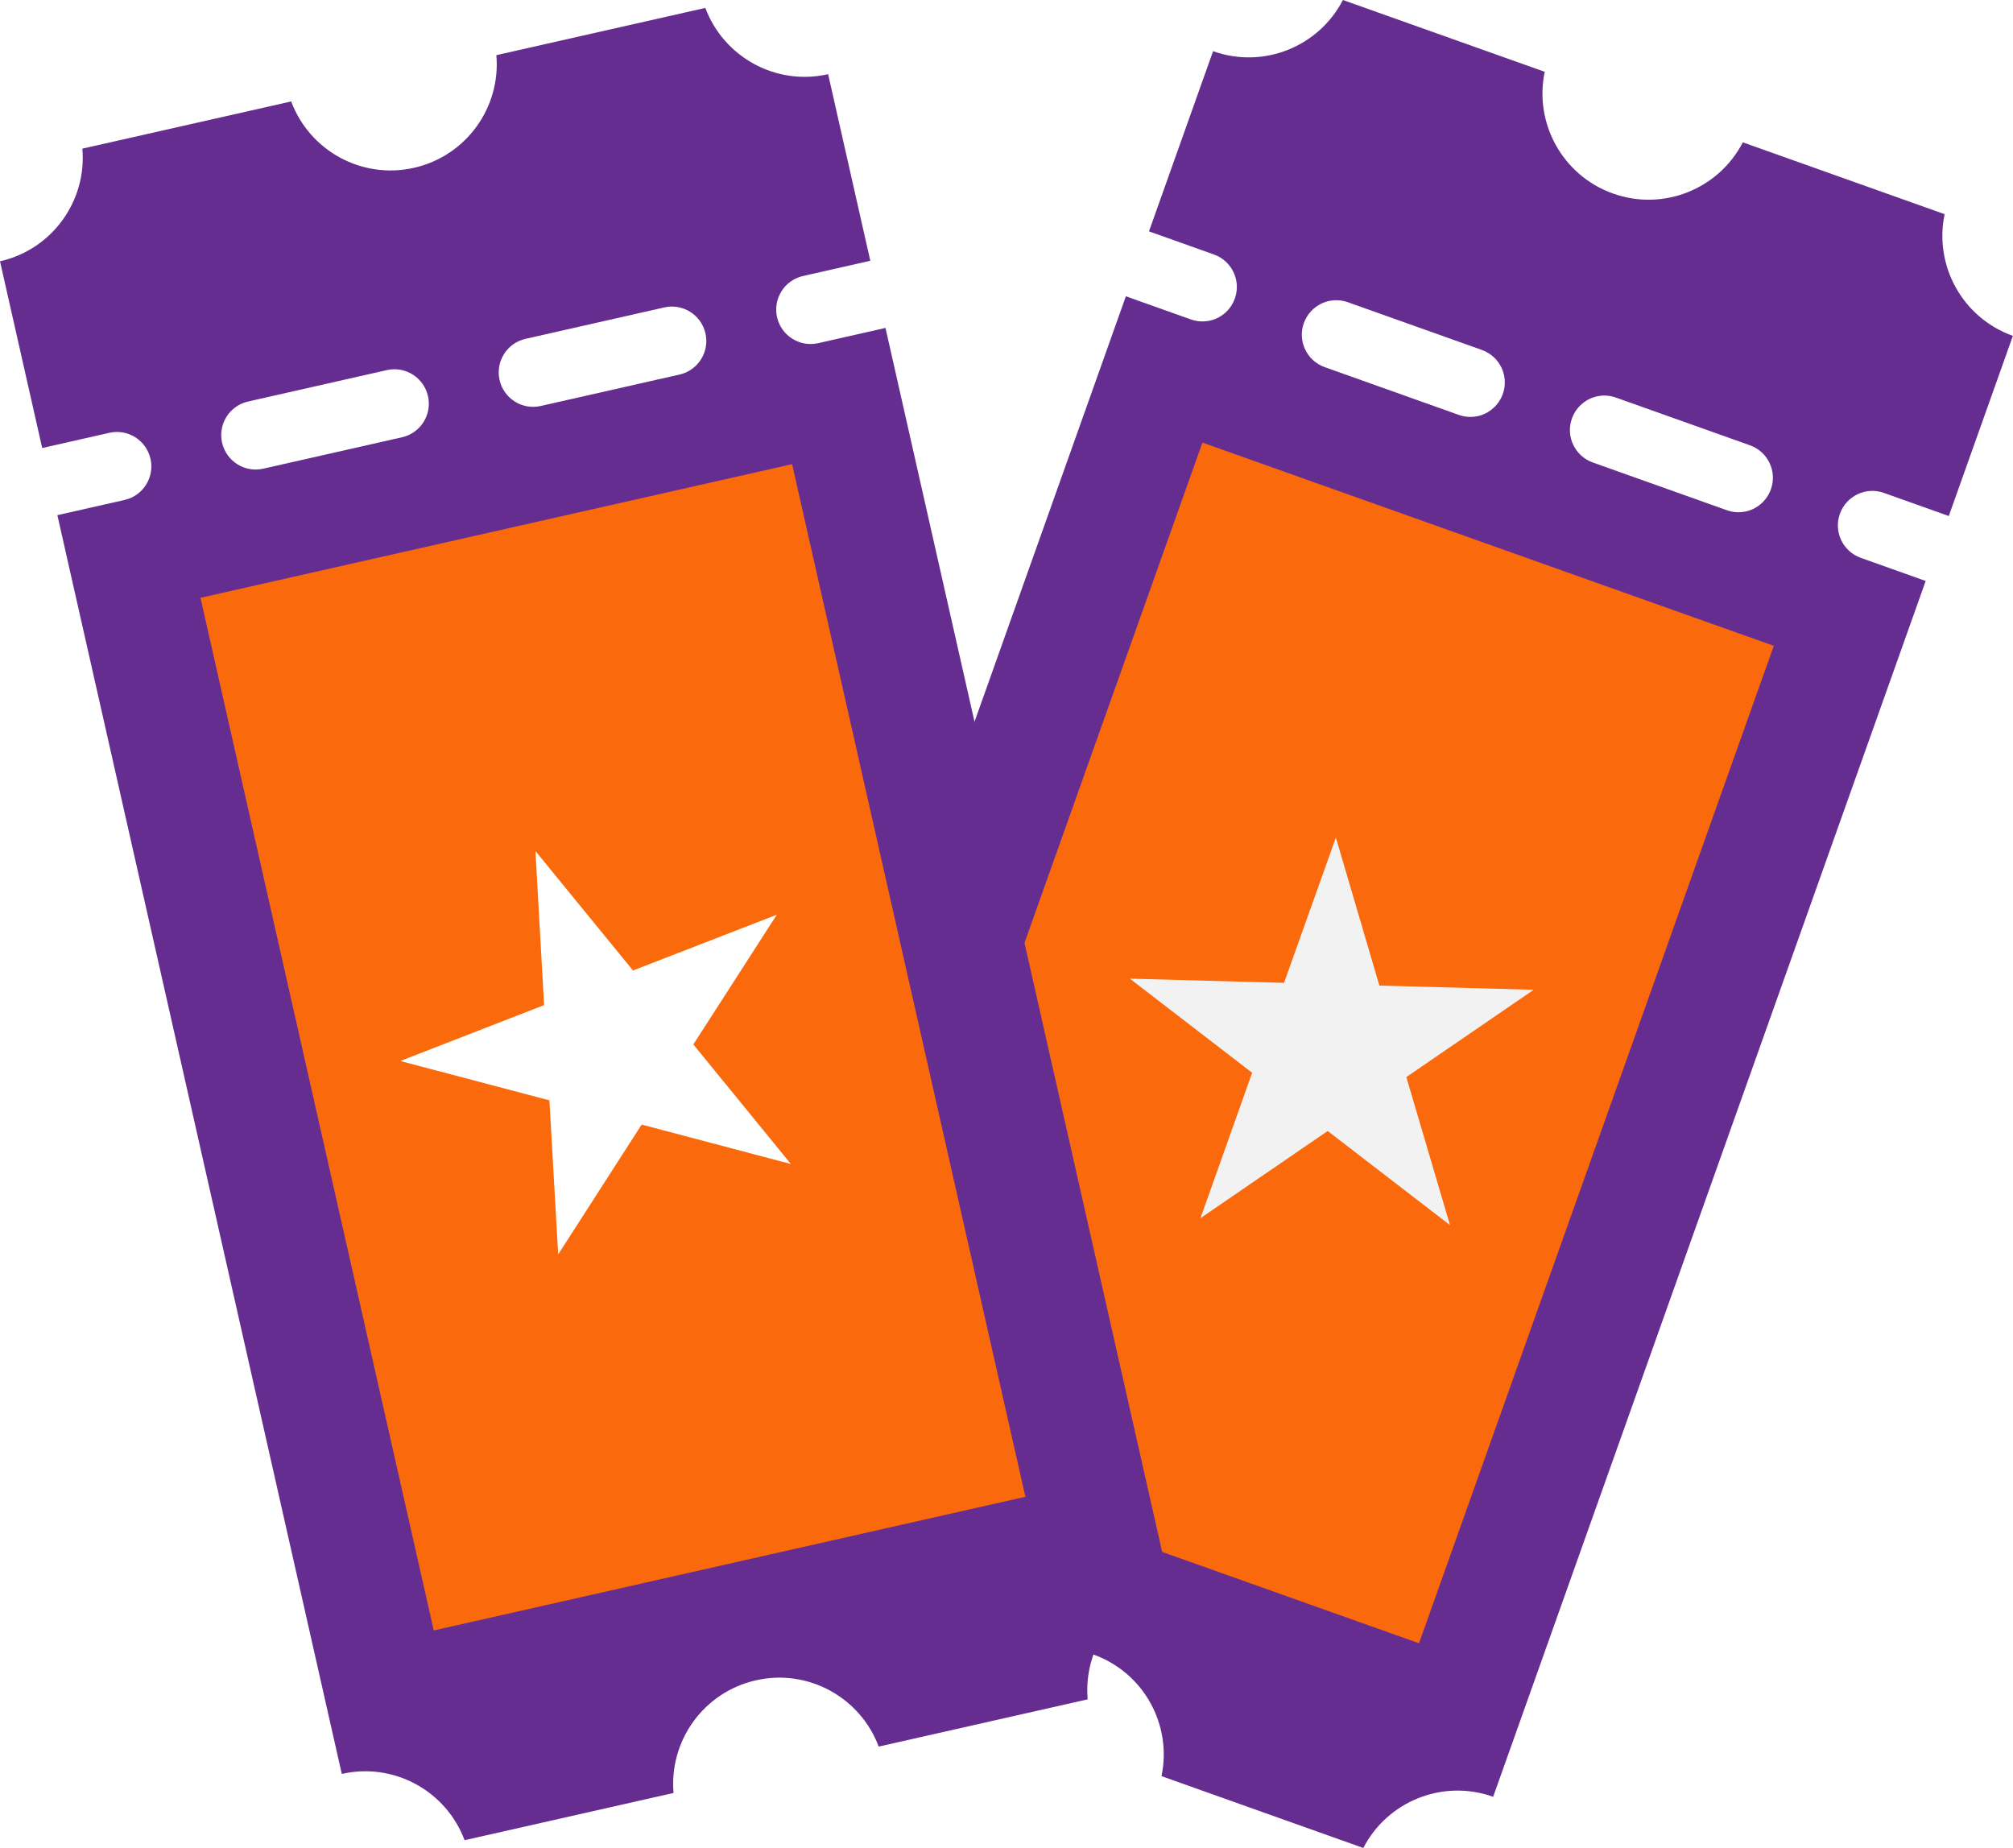
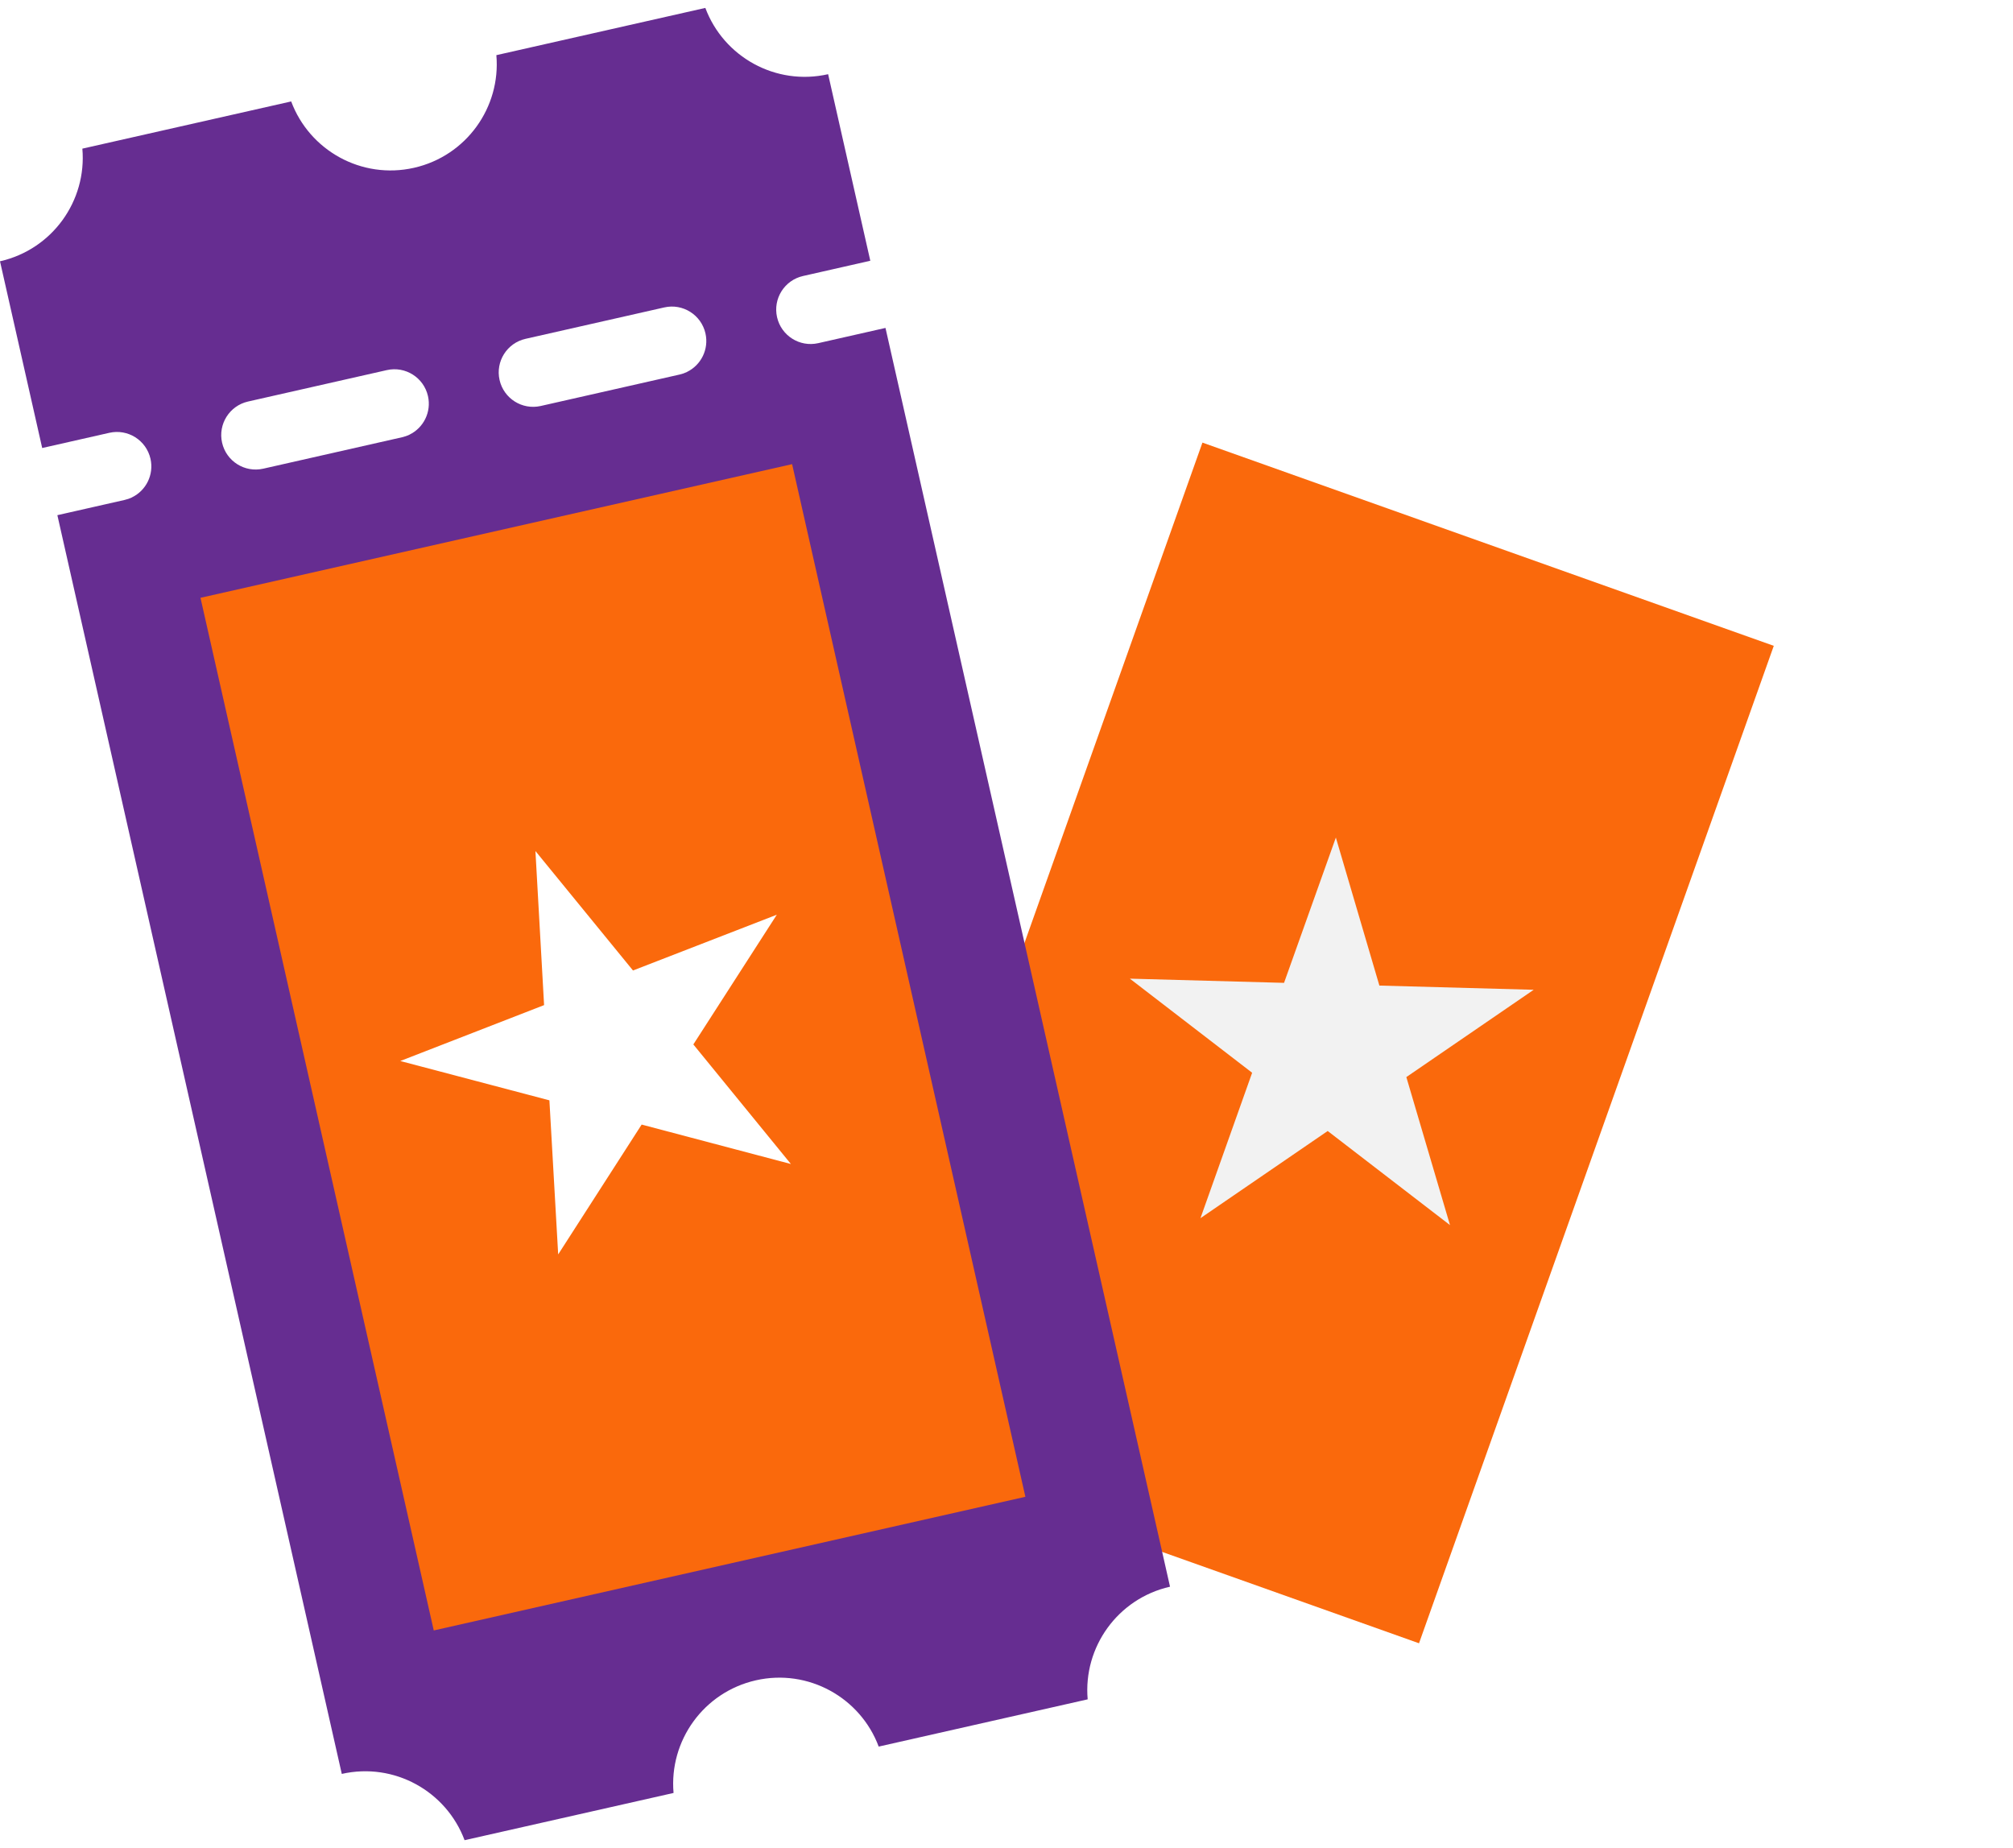
<svg xmlns="http://www.w3.org/2000/svg" id="Capa_1" data-name="Capa 1" viewBox="0 0 162.79 149.44">
  <defs>
    <style> .cls-1 { fill: #f2f2f2; } .cls-2 { fill: #fa690c; } .cls-3 { fill: #fff; } .cls-4 { fill: #662d91; } .cls-5 { filter: url(#drop-shadow-2); } .cls-6 { filter: url(#drop-shadow-1); } </style>
    <filter id="drop-shadow-1" filterUnits="userSpaceOnUse">
      <feGaussianBlur stdDeviation="0" />
    </filter>
    <filter id="drop-shadow-2" filterUnits="userSpaceOnUse">
      <feGaussianBlur stdDeviation="0" />
    </filter>
  </defs>
  <g class="cls-6">
-     <path class="cls-4" d="m124.93,5.81L108.6,0c-1.94,3.76-6.4,5.6-10.5,4.14l-42.03,118.14c4.09,1.46,6.39,5.7,5.52,9.84l16.32,5.81c1.94-3.76,6.4-5.6,10.5-4.14h0c4.09,1.46,6.39,5.7,5.52,9.84l16.32,5.81c1.94-3.76,6.4-5.6,10.5-4.14h0l42.03-118.14h0c-4.09-1.46-6.39-5.7-5.52-9.84l-16.32-5.81c-1.94,3.76-6.4,5.6-10.5,4.14h0c-4.09-1.46-6.39-5.7-5.52-9.84Z" />
    <rect class="cls-2" x="63.2" y="59.82" width="85.61" height="49.04" transform="translate(-8.99 155.95) rotate(-70.42)" />
    <polygon class="cls-1" points="91.37 79.14 103.84 79.48 108.03 67.73 111.55 79.7 124.03 80.04 113.73 87.1 117.26 99.07 107.37 91.46 97.08 98.51 101.26 86.75 91.37 79.14" />
    <g>
      <path class="cls-3" d="m97.96,25.9c-.53.14-1.1.13-1.66-.07l-5.25-1.87c-1.45-.52-2.21-2.11-1.69-3.56s2.11-2.21,3.56-1.69l5.25,1.87c1.45.52,2.21,2.11,1.69,3.56-.32.9-1.05,1.53-1.9,1.76Z" />
      <path class="cls-3" d="m141.31,41.33c-.53.14-1.1.13-1.66-.07l-10.84-3.86c-1.45-.52-2.21-2.11-1.69-3.56.52-1.45,2.11-2.21,3.56-1.69l10.84,3.86c1.45.52,2.21,2.11,1.69,3.56-.32.89-1.05,1.53-1.9,1.76Zm-21.68-7.71c-.53.14-1.1.13-1.66-.07l-10.84-3.86c-1.45-.52-2.21-2.11-1.69-3.56.52-1.45,2.11-2.21,3.56-1.69l10.84,3.86c1.45.52,2.21,2.11,1.69,3.56-.32.89-1.05,1.53-1.9,1.76Z" />
      <path class="cls-3" d="m157.39,47.05c-.53.14-1.1.13-1.66-.07l-5.25-1.87c-1.45-.52-2.21-2.11-1.69-3.56.52-1.45,2.11-2.21,3.56-1.69l5.25,1.87c1.45.52,2.21,2.11,1.69,3.56-.32.89-1.05,1.53-1.9,1.76Z" />
    </g>
  </g>
  <g class="cls-5">
    <path class="cls-4" d="m23.56,8.2l-16.9,3.82c.37,4.21-2.42,8.15-6.66,9.11l27.64,122.32c4.24-.96,8.45,1.4,9.93,5.36l16.9-3.82c-.37-4.21,2.42-8.15,6.66-9.11h0c4.24-.96,8.45,1.4,9.93,5.36l16.9-3.82c-.37-4.21,2.42-8.15,6.66-9.11h0L66.97,6h0c-4.24.96-8.45-1.4-9.93-5.36l-16.9,3.82c.37,4.21-2.42,8.15-6.66,9.11h0c-4.24.96-8.45-1.4-9.93-5.36Z" />
    <g>
      <path class="cls-3" d="m10.68,40.22c-.19.09-.39.16-.61.21l-5.43,1.23c-1.5.34-2.99-.6-3.33-2.1-.34-1.5.6-2.99,2.1-3.33l5.43-1.23c1.5-.34,2.99.6,3.33,2.1.29,1.29-.36,2.57-1.5,3.12Z" />
      <path class="cls-3" d="m55.56,30.08c-.19.09-.39.16-.61.21l-11.22,2.54c-1.5.34-2.99-.6-3.33-2.1-.34-1.5.6-2.99,2.1-3.33l11.22-2.54c1.5-.34,2.99.6,3.33,2.1.29,1.29-.36,2.57-1.5,3.12Zm-22.44,5.07c-.19.09-.39.16-.61.21l-11.22,2.54c-1.5.34-2.99-.6-3.33-2.1-.34-1.5.6-2.99,2.1-3.33l11.22-2.54c1.5-.34,2.99.6,3.33,2.1.29,1.29-.36,2.57-1.5,3.12Z" />
      <path class="cls-3" d="m72.21,26.31c-.19.09-.39.16-.61.21l-5.43,1.23c-1.5.34-2.99-.6-3.33-2.1-.34-1.5.6-2.99,2.1-3.33l5.43-1.23c1.5-.34,2.99.6,3.33,2.1.29,1.29-.36,2.57-1.5,3.12Z" />
      <rect class="cls-2" x="25.04" y="41.88" width="49.05" height="85.61" transform="translate(-17.44 13.01) rotate(-12.73)" />
    </g>
    <polygon class="cls-3" points="32.37 85.8 44 81.28 43.3 68.82 51.19 78.48 62.82 73.97 56.07 84.46 63.96 94.13 51.89 90.94 45.14 101.44 44.43 88.98 32.37 85.8" />
  </g>
</svg>